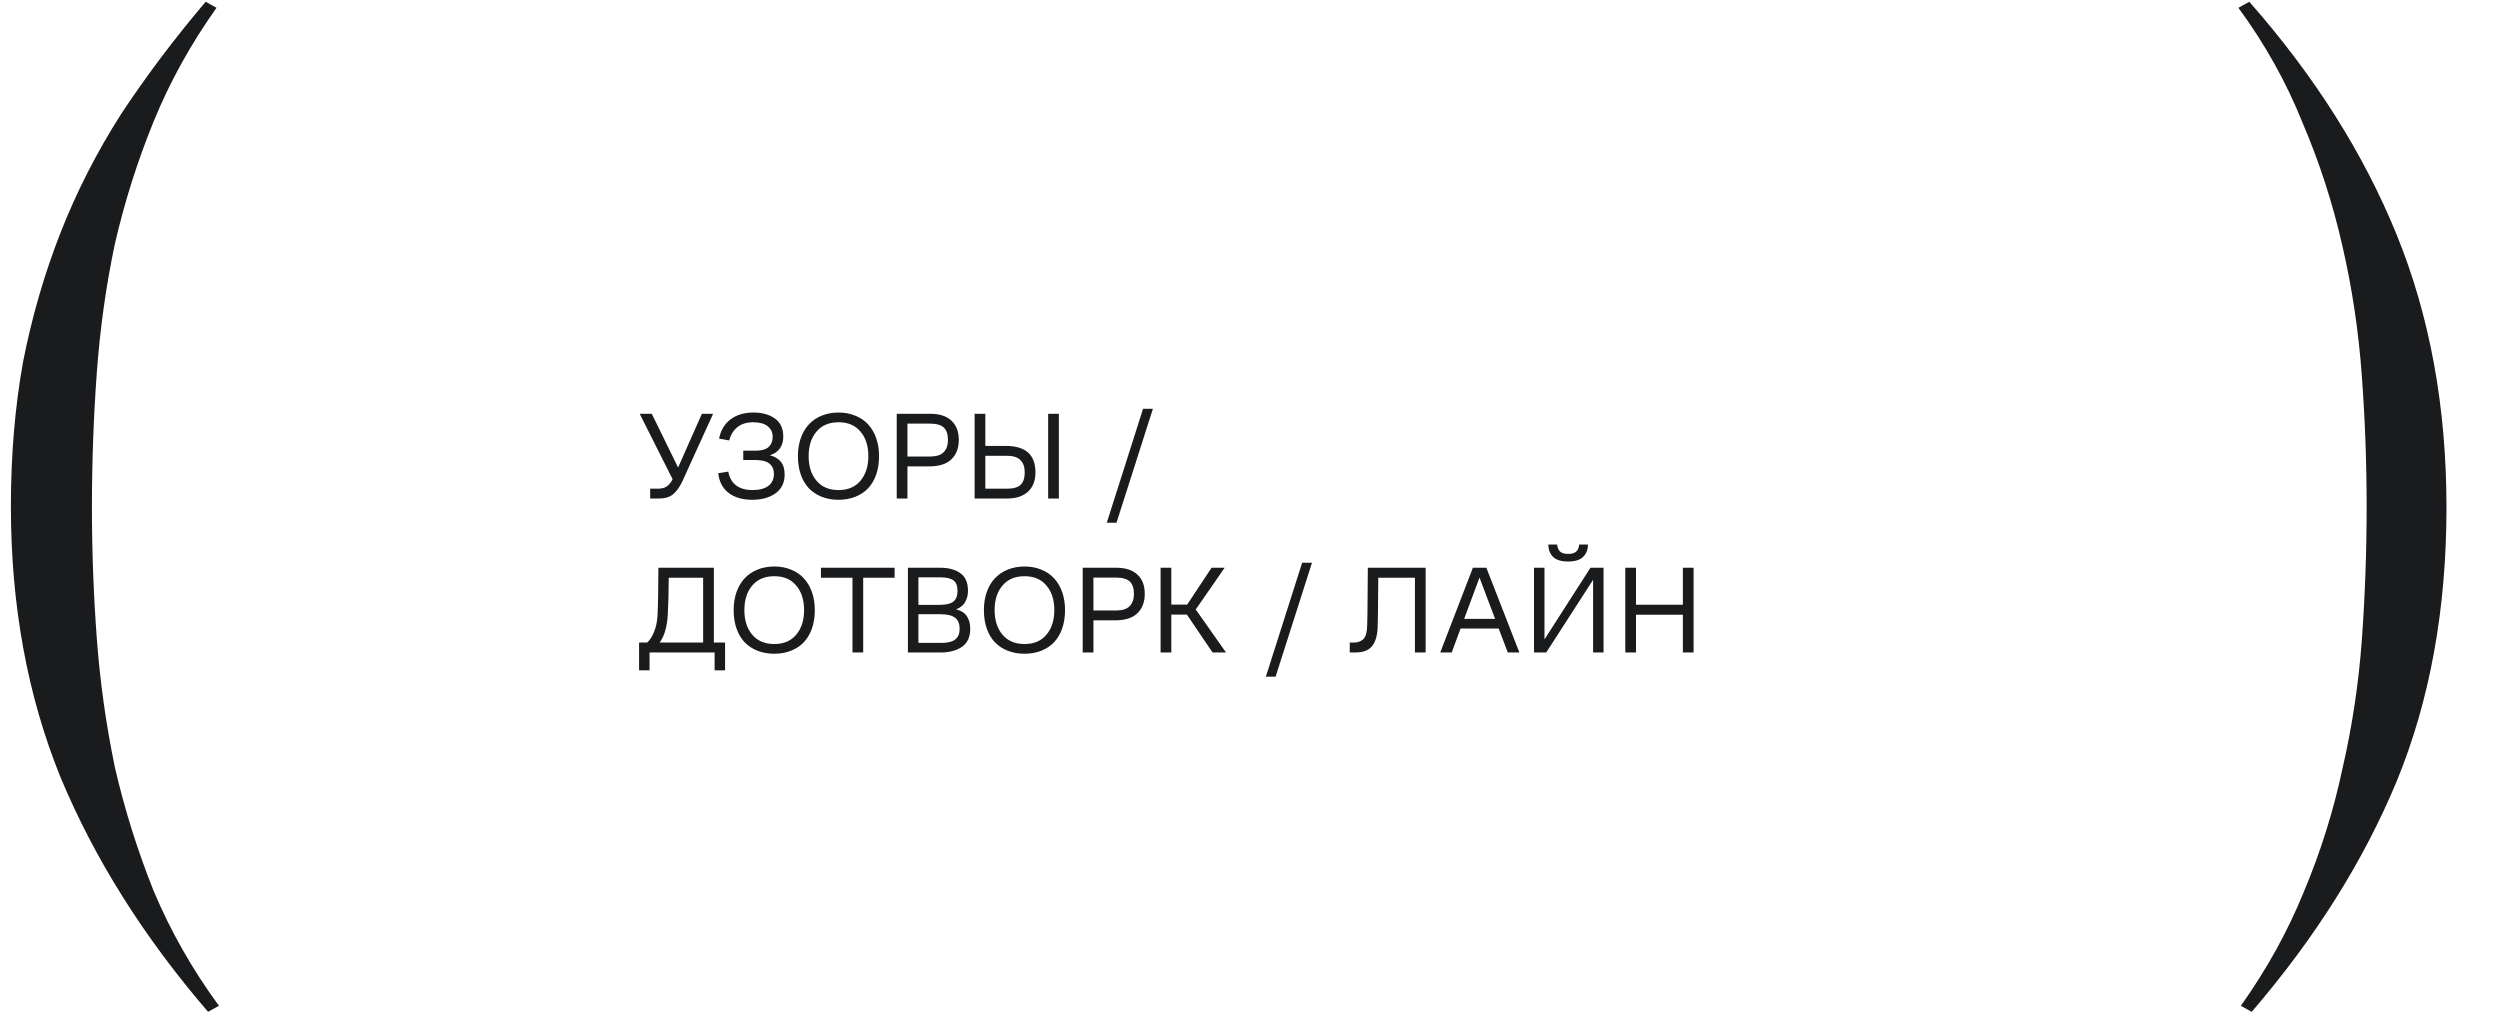
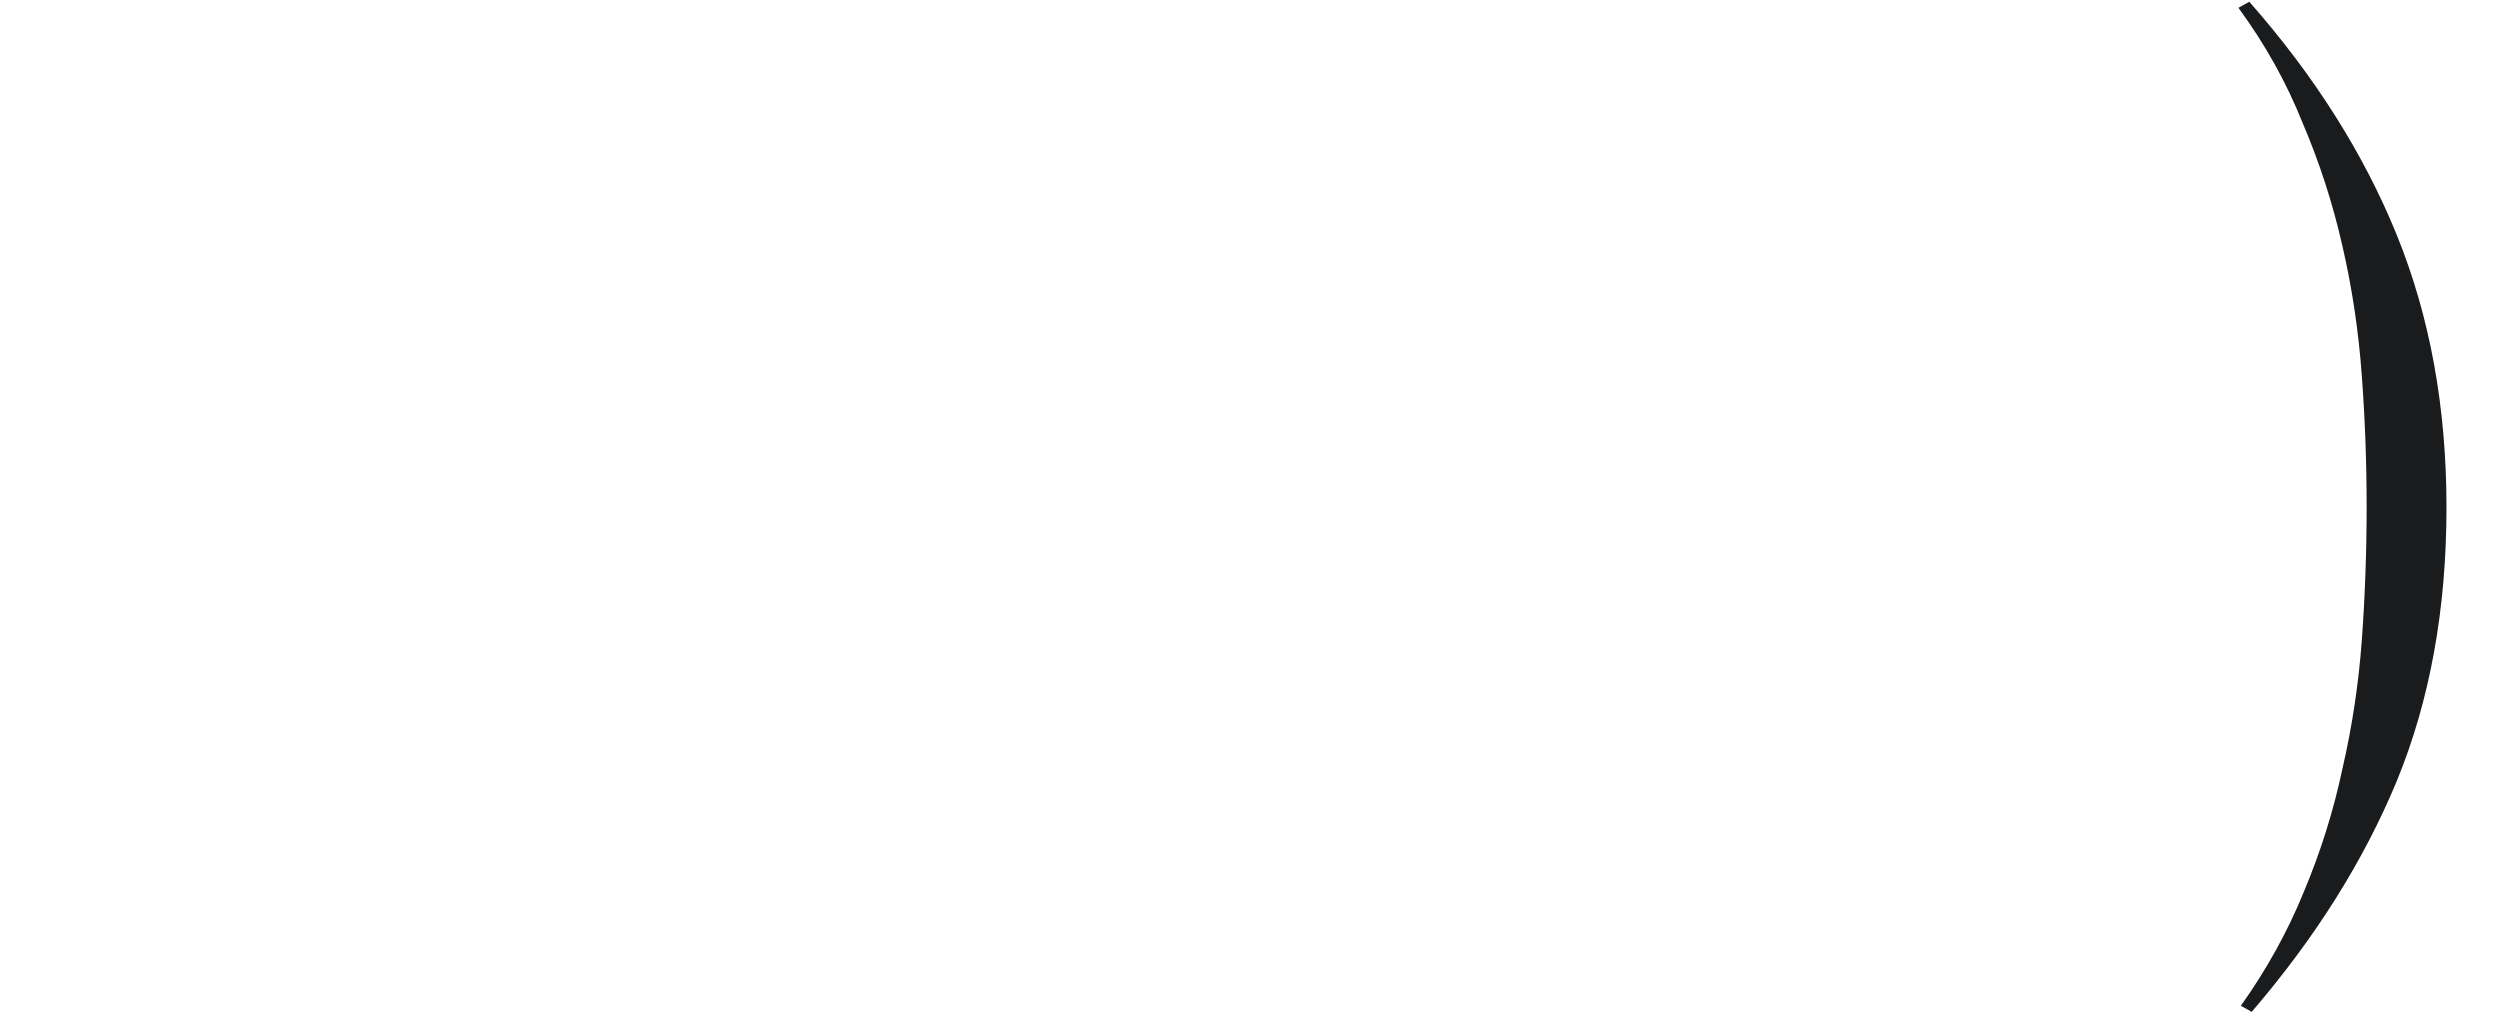
<svg xmlns="http://www.w3.org/2000/svg" width="341" height="139" viewBox="0 0 341 139" fill="none">
-   <path d="M28.38 138.015C19.58 127.785 12.87 117.115 8.25 106.005C3.74 94.895 1.485 82.575 1.485 69.045C1.485 62.115 2.035 55.57 3.135 49.41C4.345 43.25 6.05 37.365 8.25 31.755C10.45 26.145 13.2 20.755 16.5 15.585C19.91 10.415 23.76 5.3 28.05 0.24L29.535 1.065C26.015 6.015 23.155 11.185 20.955 16.575C18.755 21.965 16.995 27.52 15.675 33.24C14.465 38.96 13.64 44.845 13.2 50.895C12.76 56.945 12.54 63.05 12.54 69.21C12.54 75.15 12.76 81.09 13.2 87.03C13.64 92.97 14.465 98.855 15.675 104.685C16.995 110.405 18.755 116.015 20.955 121.515C23.265 127.015 26.235 132.24 29.865 137.19L28.38 138.015Z" fill="#1A1B1D" />
  <path d="M306.805 0.24C315.715 10.36 322.425 20.975 326.935 32.085C331.445 43.195 333.7 55.57 333.7 69.21C333.7 83.07 331.445 95.5 326.935 106.5C322.425 117.39 315.825 127.895 307.135 138.015L305.65 137.19C309.17 132.24 312.03 127.07 314.23 121.68C316.54 116.18 318.3 110.57 319.51 104.85C320.83 99.13 321.71 93.3 322.15 87.36C322.59 81.31 322.81 75.205 322.81 69.045C322.81 63.105 322.59 57.165 322.15 51.225C321.71 45.175 320.83 39.29 319.51 33.57C318.19 27.74 316.375 22.13 314.065 16.74C311.865 11.24 308.95 6.015 305.32 1.065L306.805 0.24Z" fill="#1A1B1D" />
-   <path d="M93.12 65.552C92.746 66.368 92.321 66.98 91.845 67.388C91.38 67.796 90.712 68 89.839 68H88.683V66.657H89.737C90.236 66.657 90.638 66.555 90.944 66.351C91.25 66.147 91.516 65.818 91.743 65.365L87.255 56.44H88.904L92.491 63.767L95.738 56.44H97.268L93.12 65.552ZM102.741 57.596C101.845 57.596 101.12 57.823 100.565 58.276C100.021 58.729 99.652 59.33 99.46 60.078L98.082 59.823C98.309 58.69 98.831 57.817 99.647 57.205C100.463 56.582 101.5 56.27 102.758 56.27C103.959 56.27 104.939 56.542 105.699 57.086C106.458 57.63 106.838 58.452 106.838 59.551C106.838 60.197 106.679 60.741 106.362 61.183C106.044 61.614 105.591 61.92 105.002 62.101C105.625 62.248 106.118 62.532 106.481 62.951C106.843 63.359 107.025 63.954 107.025 64.736C107.025 65.835 106.611 66.685 105.784 67.286C104.968 67.875 103.902 68.17 102.588 68.17C101.284 68.17 100.225 67.864 99.409 67.252C98.593 66.64 98.111 65.739 97.963 64.549L99.341 64.328C99.488 65.144 99.839 65.767 100.395 66.198C100.95 66.629 101.704 66.844 102.656 66.844C103.596 66.844 104.316 66.651 104.815 66.266C105.313 65.881 105.563 65.337 105.563 64.634C105.563 64.033 105.359 63.569 104.951 63.24C104.543 62.911 103.914 62.747 103.064 62.747H101.381V61.472H103.064C103.891 61.472 104.486 61.302 104.849 60.962C105.211 60.622 105.393 60.163 105.393 59.585C105.393 58.973 105.166 58.491 104.713 58.14C104.259 57.777 103.602 57.596 102.741 57.596ZM114.378 68.17C113.54 68.17 112.775 68.034 112.083 67.762C111.403 67.49 110.82 67.105 110.332 66.606C109.856 66.096 109.488 65.473 109.227 64.736C108.967 63.988 108.836 63.149 108.836 62.22C108.836 61.313 108.967 60.492 109.227 59.755C109.488 59.018 109.856 58.395 110.332 57.885C110.82 57.364 111.403 56.967 112.083 56.695C112.775 56.412 113.54 56.27 114.378 56.27C115.217 56.27 115.976 56.412 116.656 56.695C117.348 56.967 117.931 57.364 118.407 57.885C118.883 58.395 119.252 59.018 119.512 59.755C119.773 60.492 119.903 61.313 119.903 62.22C119.903 63.149 119.773 63.988 119.512 64.736C119.252 65.473 118.883 66.096 118.407 66.606C117.931 67.105 117.348 67.49 116.656 67.762C115.976 68.034 115.217 68.17 114.378 68.17ZM114.378 66.844C115.67 66.844 116.668 66.419 117.37 65.569C118.084 64.719 118.441 63.603 118.441 62.22C118.441 60.826 118.084 59.71 117.37 58.871C116.668 58.021 115.67 57.596 114.378 57.596C113.086 57.596 112.083 58.021 111.369 58.871C110.655 59.71 110.298 60.826 110.298 62.22C110.298 63.603 110.655 64.719 111.369 65.569C112.083 66.419 113.086 66.844 114.378 66.844ZM122.313 68V56.44H126.886C128.144 56.44 129.107 56.752 129.776 57.375C130.445 57.998 130.779 58.871 130.779 59.993C130.779 61.115 130.445 61.999 129.776 62.645C129.119 63.291 128.104 63.614 126.733 63.614H123.775V68H122.313ZM123.775 62.271H126.852C127.702 62.271 128.32 62.078 128.705 61.693C129.102 61.296 129.3 60.735 129.3 60.01C129.3 59.228 129.107 58.661 128.722 58.31C128.348 57.959 127.725 57.783 126.852 57.783H123.775V62.271ZM132.938 56.44H134.4V60.826H137.188C138.548 60.826 139.562 61.126 140.231 61.727C140.9 62.328 141.234 63.234 141.234 64.447C141.234 65.569 140.894 66.442 140.214 67.065C139.545 67.688 138.588 68 137.341 68H132.938V56.44ZM142.968 68V56.44H144.43V68H142.968ZM137.341 66.657C138.225 66.657 138.848 66.481 139.211 66.13C139.585 65.779 139.772 65.212 139.772 64.43C139.772 63.705 139.579 63.149 139.194 62.764C138.82 62.367 138.202 62.169 137.341 62.169H134.4V66.657H137.341ZM150.966 71.298L155.913 55.76H157.256L152.292 71.298H150.966ZM87.17 91.431V87.64H88.275C88.638 87.323 88.949 86.841 89.21 86.195C89.482 85.538 89.641 84.79 89.686 83.951C89.731 83.067 89.76 82.098 89.771 81.044C89.794 79.99 89.805 78.789 89.805 77.44H97.37V87.64H98.9V91.431H97.472V89H88.598V91.431H87.17ZM91.08 83.951C91.035 84.665 90.927 85.334 90.757 85.957C90.598 86.58 90.338 87.141 89.975 87.64H95.908V78.8H91.216C91.216 79.174 91.21 79.582 91.199 80.024C91.199 80.455 91.193 80.897 91.182 81.35C91.171 81.803 91.154 82.257 91.131 82.71C91.12 83.152 91.103 83.566 91.08 83.951ZM105.613 89.17C104.774 89.17 104.009 89.034 103.318 88.762C102.638 88.49 102.054 88.105 101.567 87.606C101.091 87.096 100.722 86.473 100.462 85.736C100.201 84.988 100.071 84.149 100.071 83.22C100.071 82.313 100.201 81.492 100.462 80.755C100.722 80.018 101.091 79.395 101.567 78.885C102.054 78.364 102.638 77.967 103.318 77.695C104.009 77.412 104.774 77.27 105.613 77.27C106.451 77.27 107.211 77.412 107.891 77.695C108.582 77.967 109.166 78.364 109.642 78.885C110.118 79.395 110.486 80.018 110.747 80.755C111.007 81.492 111.138 82.313 111.138 83.22C111.138 84.149 111.007 84.988 110.747 85.736C110.486 86.473 110.118 87.096 109.642 87.606C109.166 88.105 108.582 88.49 107.891 88.762C107.211 89.034 106.451 89.17 105.613 89.17ZM105.613 87.844C106.905 87.844 107.902 87.419 108.605 86.569C109.319 85.719 109.676 84.603 109.676 83.22C109.676 81.826 109.319 80.71 108.605 79.871C107.902 79.021 106.905 78.596 105.613 78.596C104.321 78.596 103.318 79.021 102.604 79.871C101.89 80.71 101.533 81.826 101.533 83.22C101.533 84.603 101.89 85.719 102.604 86.569C103.318 87.419 104.321 87.844 105.613 87.844ZM111.977 78.8V77.44H122.024V78.8H117.74V89H116.278V78.8H111.977ZM123.84 89V77.44H128.26C129.394 77.44 130.306 77.689 130.997 78.188C131.689 78.675 132.034 79.48 132.034 80.602C132.034 81.123 131.915 81.611 131.677 82.064C131.451 82.517 131.031 82.869 130.419 83.118C131.099 83.288 131.587 83.6 131.881 84.053C132.187 84.506 132.34 85.079 132.34 85.77C132.34 86.892 131.961 87.714 131.201 88.235C130.453 88.745 129.473 89 128.26 89H123.84ZM128.26 78.749H125.268V82.506H128.107C129.014 82.506 129.654 82.359 130.028 82.064C130.414 81.758 130.606 81.271 130.606 80.602C130.606 79.922 130.425 79.446 130.062 79.174C129.7 78.891 129.099 78.749 128.26 78.749ZM128.277 83.781H125.268V87.691H128.413C129.263 87.691 129.887 87.538 130.283 87.232C130.691 86.915 130.895 86.427 130.895 85.77C130.895 85.079 130.686 84.574 130.266 84.257C129.858 83.94 129.195 83.781 128.277 83.781ZM139.746 89.17C138.907 89.17 138.142 89.034 137.451 88.762C136.771 88.49 136.187 88.105 135.7 87.606C135.224 87.096 134.855 86.473 134.595 85.736C134.334 84.988 134.204 84.149 134.204 83.22C134.204 82.313 134.334 81.492 134.595 80.755C134.855 80.018 135.224 79.395 135.7 78.885C136.187 78.364 136.771 77.967 137.451 77.695C138.142 77.412 138.907 77.27 139.746 77.27C140.584 77.27 141.344 77.412 142.024 77.695C142.715 77.967 143.299 78.364 143.775 78.885C144.251 79.395 144.619 80.018 144.88 80.755C145.14 81.492 145.271 82.313 145.271 83.22C145.271 84.149 145.14 84.988 144.88 85.736C144.619 86.473 144.251 87.096 143.775 87.606C143.299 88.105 142.715 88.49 142.024 88.762C141.344 89.034 140.584 89.17 139.746 89.17ZM139.746 87.844C141.038 87.844 142.035 87.419 142.738 86.569C143.452 85.719 143.809 84.603 143.809 83.22C143.809 81.826 143.452 80.71 142.738 79.871C142.035 79.021 141.038 78.596 139.746 78.596C138.454 78.596 137.451 79.021 136.737 79.871C136.023 80.71 135.666 81.826 135.666 83.22C135.666 84.603 136.023 85.719 136.737 86.569C137.451 87.419 138.454 87.844 139.746 87.844ZM147.68 89V77.44H152.253C153.511 77.44 154.475 77.752 155.143 78.375C155.812 78.998 156.146 79.871 156.146 80.993C156.146 82.115 155.812 82.999 155.143 83.645C154.486 84.291 153.472 84.614 152.1 84.614H149.142V89H147.68ZM149.142 83.271H152.219C153.069 83.271 153.687 83.078 154.072 82.693C154.469 82.296 154.667 81.735 154.667 81.01C154.667 80.228 154.475 79.661 154.089 79.31C153.715 78.959 153.092 78.783 152.219 78.783H149.142V83.271ZM158.305 89V77.44H159.767V82.472H161.926L165.258 77.44H167.043L163.099 83.135L167.23 89H165.394L161.892 83.832H159.767V89H158.305ZM172.664 92.298L177.611 76.76H178.954L173.99 92.298H172.664ZM186.486 85.26C186.497 84.818 186.508 84.285 186.52 83.662C186.531 83.039 186.537 82.381 186.537 81.69C186.548 80.987 186.554 80.273 186.554 79.548C186.565 78.811 186.571 78.109 186.571 77.44H194.459V89H192.997V78.8H187.999C187.999 79.321 187.993 79.894 187.982 80.517C187.982 81.14 187.976 81.752 187.965 82.353C187.965 82.954 187.959 83.532 187.948 84.087C187.936 84.631 187.925 85.09 187.914 85.464C187.88 86.665 187.625 87.555 187.149 88.133C186.684 88.711 185.925 89 184.871 89H184.106V87.64H184.701C185.199 87.64 185.613 87.493 185.942 87.198C186.282 86.892 186.463 86.246 186.486 85.26ZM202.739 77.44L207.244 89H205.663L204.422 85.736H199.22L198.013 89H196.449L200.903 77.44H202.739ZM199.713 84.41H203.929L201.804 78.783L199.713 84.41ZM217.297 89V79.089L210.905 89H209.239V77.44H210.667V87.215L216.94 77.44H218.725V89H217.297ZM211.194 74.278H212.401C212.423 74.641 212.542 74.947 212.758 75.196C212.984 75.434 213.364 75.553 213.897 75.553C214.429 75.553 214.809 75.434 215.036 75.196C215.262 74.947 215.381 74.641 215.393 74.278H216.6C216.588 74.992 216.362 75.559 215.92 75.978C215.489 76.386 214.815 76.59 213.897 76.59C212.979 76.59 212.299 76.386 211.857 75.978C211.426 75.559 211.205 74.992 211.194 74.278ZM221.69 89V77.44H223.152V82.489H229.544V77.44H231.006V89H229.544V83.849H223.152V89H221.69Z" fill="#1A1B1D" />
</svg>